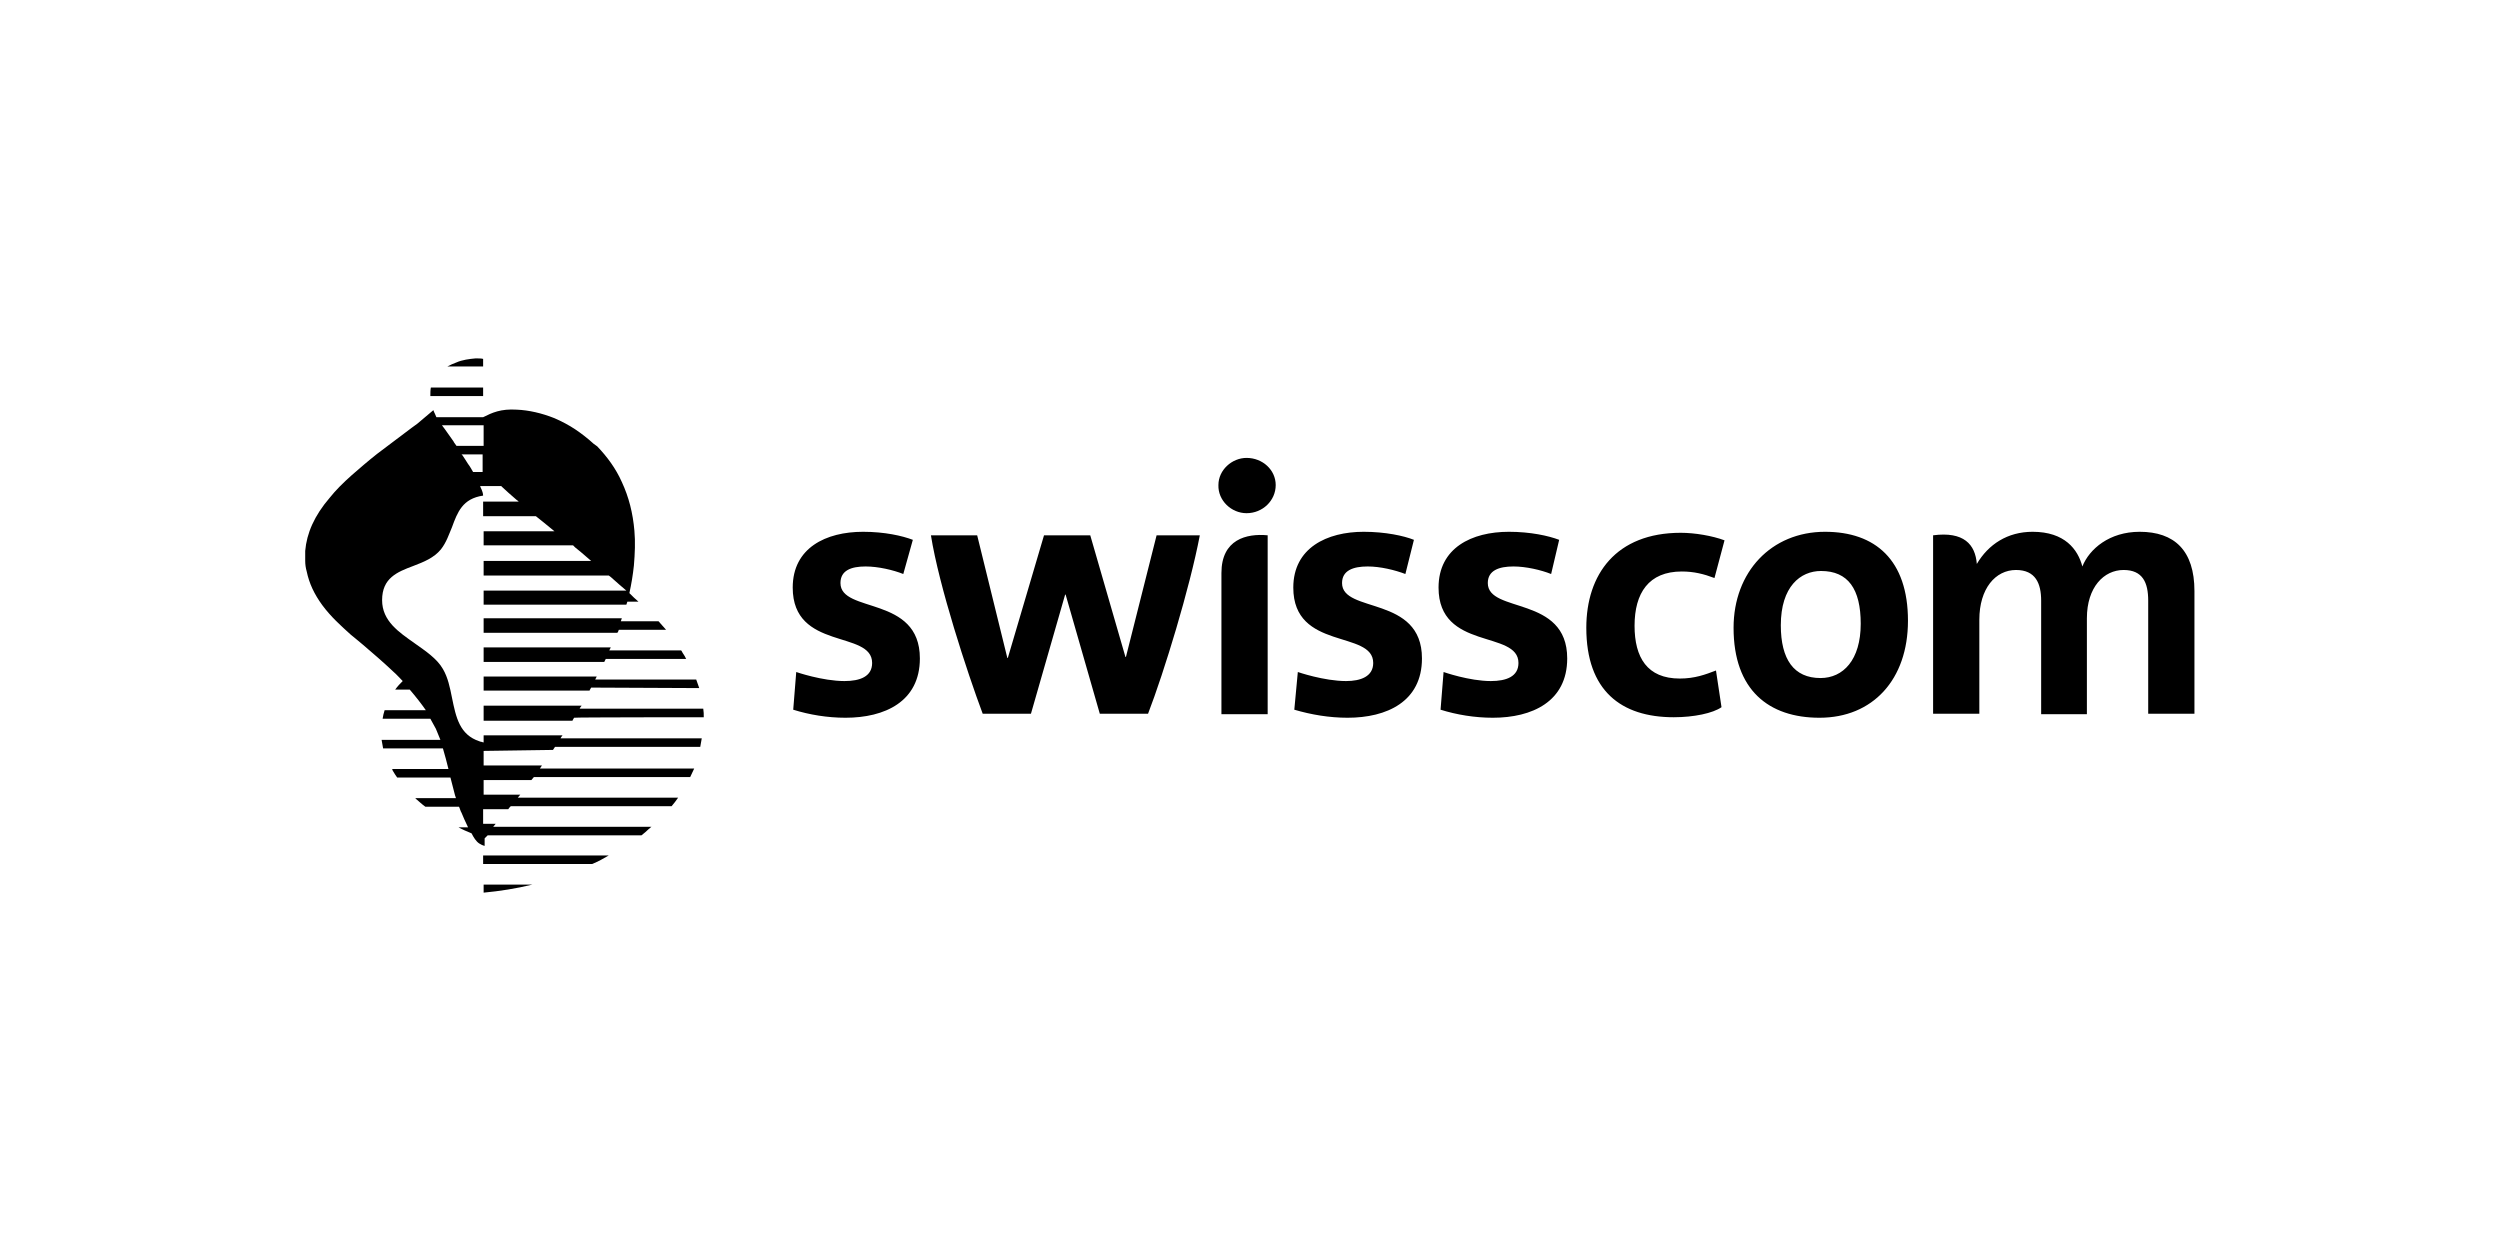
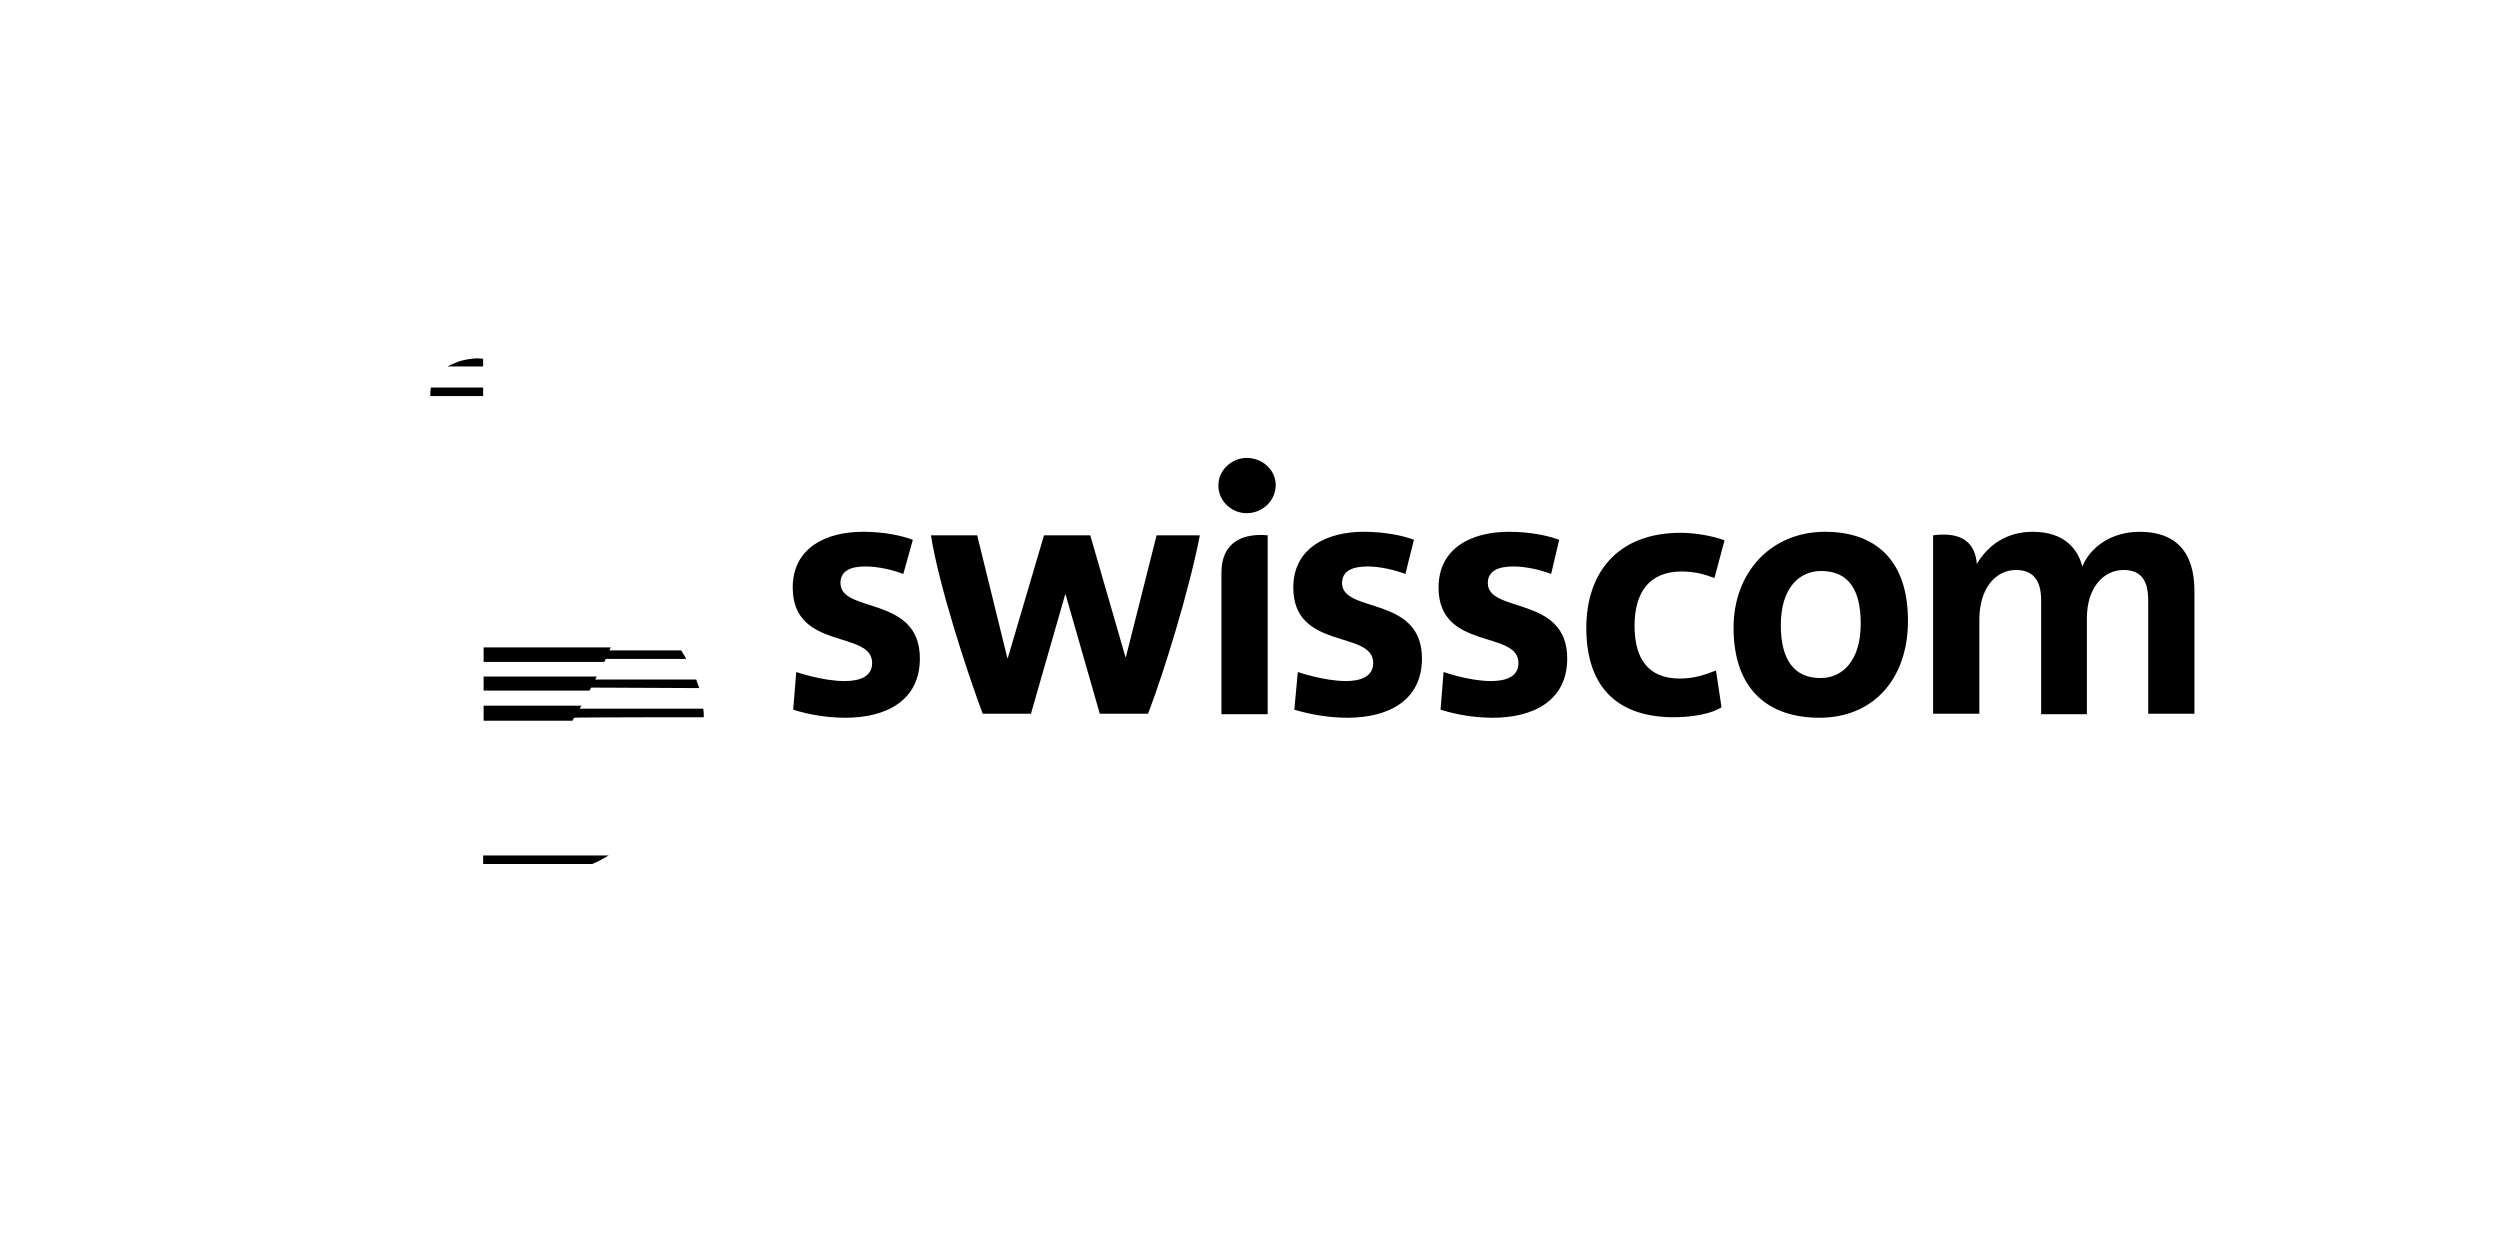
<svg xmlns="http://www.w3.org/2000/svg" width="720" height="360" viewBox="0 0 720 360" fill="none">
  <path d="M446.725 165.314C443.83 164.156 439.488 163.142 435.869 163.142C431.671 163.142 428.487 164.3 428.487 167.919C428.487 176.749 451.357 171.393 451.357 189.631C451.357 202.079 441.225 206.711 429.934 206.711C424.724 206.711 419.513 205.843 414.881 204.395L415.749 193.539C415.749 193.539 423.131 196.145 429.355 196.145C433.843 196.145 437.316 194.842 437.316 190.934C437.316 181.38 414.302 187.46 414.302 169.222C414.302 157.787 423.855 153.155 434.566 153.155C440.79 153.155 446.001 154.313 449.041 155.471L446.725 165.314ZM404.749 165.314C401.709 164.156 397.511 163.142 393.893 163.142C389.695 163.142 386.511 164.3 386.511 167.919C386.511 176.749 409.525 171.393 409.525 189.631C409.525 202.079 399.393 206.711 388.103 206.711C382.892 206.711 377.681 205.843 372.76 204.395L373.773 193.539C373.773 193.539 381.3 196.145 387.669 196.145C391.866 196.145 395.485 194.842 395.485 190.934C395.485 181.38 372.47 187.46 372.47 169.222C372.47 157.787 382.168 153.155 392.735 153.155C398.959 153.155 404.314 154.313 407.209 155.471L404.749 165.314ZM616.222 153.155C626.21 153.155 632 158.511 632 170.235V205.553H618.683V172.985C618.683 167.774 617.091 164.156 611.591 164.156C605.945 164.156 601.024 169.077 601.024 178.051V205.698H587.852V172.985C587.852 168.064 586.26 164.156 580.615 164.156C574.68 164.156 570.049 169.511 570.049 178.486V205.553H556.732V154.168C565.561 153.01 568.891 156.774 569.325 162.419C572.654 156.774 578.154 153.155 585.392 153.155C594.655 153.155 598.419 158.221 599.721 163.142C601.748 158.076 607.538 153.155 616.222 153.155ZM345.547 154.168C342.653 169.367 335.271 193.539 330.639 205.553H316.743L306.9 171.248H306.756L296.913 205.553H283.017C278.53 193.539 270.424 168.788 268.108 154.168H281.425L290.11 189.486H290.255L300.676 154.168H313.993L324.125 189.197H324.27L333.099 154.168C332.81 154.168 345.547 154.168 345.547 154.168ZM260.147 165.314C257.252 164.156 252.91 163.142 249.291 163.142C245.094 163.142 242.054 164.3 242.054 167.919C242.054 176.749 264.924 171.393 264.924 189.631C264.924 202.079 254.792 206.711 243.502 206.711C238.291 206.711 233.08 205.843 228.448 204.395L229.316 193.539C229.316 193.539 236.843 196.145 243.212 196.145C247.699 196.145 251.173 194.842 251.173 190.934C251.173 181.38 228.303 187.46 228.303 169.222C228.303 157.787 237.856 153.155 248.568 153.155C254.792 153.155 259.858 154.313 262.898 155.471L260.147 165.314ZM524.019 206.711C509.4 206.711 499.268 198.75 499.268 180.801C499.268 164.735 510.124 153.155 525.611 153.155C540.086 153.155 549.495 161.261 549.495 178.775C549.495 195.71 539.362 206.711 524.019 206.711ZM524.454 164.445C518.519 164.445 512.874 168.932 512.874 180.078C512.874 189.92 516.637 195.276 524.309 195.276C530.822 195.276 535.888 190.065 535.888 179.643C535.888 169.656 532.27 164.445 524.454 164.445ZM351.772 205.698H365.088V154.168C359.009 153.589 351.772 155.326 351.772 165.024V205.698ZM359.009 147.799C363.641 147.799 367.404 144.181 367.404 139.694C367.404 135.351 363.641 131.877 359.009 131.877C354.811 131.877 350.903 135.351 350.903 139.694C350.758 144.181 354.666 147.799 359.009 147.799ZM482.043 206.566C466.845 206.566 456.857 198.895 456.857 180.801C456.857 165.458 465.397 153.444 484.069 153.444C488.122 153.444 493.188 154.313 496.662 155.616L493.767 166.472C490.728 165.314 487.833 164.59 484.359 164.59C474.806 164.59 470.753 170.814 470.753 180.222C470.753 189.341 474.371 195.421 483.78 195.421C488.122 195.421 491.162 194.263 494.202 193.105L495.794 203.671C493.333 205.408 487.833 206.566 482.043 206.566Z" fill="#000000" />
-   <path d="M191.827 181.38C191.104 180.512 190.38 179.788 189.656 178.92H178.8C178.945 178.63 178.945 178.341 179.09 178.051H139.285V178.92V181.38V182.249H177.787C177.787 182.249 177.787 182.104 177.932 182.104C178.077 181.815 178.077 181.67 178.221 181.38H191.827Z" fill="#000000" />
  <path d="M197.617 189.776C197.328 189.197 197.038 188.618 196.604 188.039C196.459 187.749 196.315 187.46 196.17 187.315H175.471C175.616 187.026 175.761 186.736 175.905 186.447H139.285V190.644H174.024C174.168 190.355 174.313 190.065 174.458 189.776H197.617Z" fill="#000000" />
  <path d="M201.381 198.171C201.091 197.302 200.802 196.579 200.512 195.71H171.418C171.563 195.421 171.708 195.131 171.853 194.842H139.285V195.71V196.868V198.895H169.826C169.826 198.895 169.826 198.895 169.826 198.75L170.26 198.026L201.381 198.171Z" fill="#000000" />
  <path d="M202.683 206.566C202.683 205.698 202.683 204.974 202.539 204.105H166.931C167.076 203.816 167.221 203.526 167.51 203.237H139.285V207.579H164.905V207.435L165.339 206.711C165.339 206.566 202.683 206.566 202.683 206.566Z" fill="#000000" />
  <path d="M136.968 103.218C135.231 103.362 133.06 103.652 131.468 104.375C130.599 104.665 129.731 105.099 128.863 105.533H139.14V103.362C138.705 103.218 137.837 103.218 136.968 103.218Z" fill="#000000" />
  <path d="M124.086 111.613C123.941 112.337 123.941 113.205 123.941 114.073H139.14V111.613H124.086Z" fill="#000000" />
  <path d="M170.55 248.832C172.287 248.108 173.879 247.24 175.326 246.371H139.14V248.832H170.55Z" fill="#000000" />
-   <path d="M139.285 254.766V257.082C143.917 256.648 148.548 255.924 153.325 254.766H139.285Z" fill="#000000" />
-   <path d="M159.26 215.975L159.839 215.106H201.67C201.815 214.238 201.96 213.514 202.104 212.646H161.431L161.576 212.356L162.01 211.777H139.285V212.646V213.804C139.285 213.804 139.285 213.804 139.14 213.804L138.706 213.659C138.416 213.659 138.127 213.514 138.127 213.514C132.337 211.632 131.324 206.566 130.166 200.921C129.587 198.026 129.008 195.131 127.56 192.671C125.823 189.631 122.494 187.46 119.455 185.289C114.967 182.104 110.046 178.92 110.046 172.84C110.046 166.472 114.388 164.735 119.02 162.998C122.06 161.84 124.955 160.682 126.981 158.221C128.574 156.195 129.297 153.879 130.166 151.852C131.758 147.51 133.205 143.602 139.14 142.733C139.14 142.154 138.85 141.286 138.706 140.996C138.561 140.707 138.416 140.417 138.272 139.983H144.351L144.64 140.273L146.377 141.865L148.693 143.891L149.417 144.47H139.14V145.628V148.668H154.338L155.786 149.826L156.51 150.405L159.694 153.01H139.285V155.037V156.195V157.063H165.05L165.629 157.642C166.063 157.932 168.089 159.669 170.26 161.55H139.285V162.419V164.879V165.748H175.326C175.471 165.893 175.761 166.037 175.905 166.182C177.642 167.774 179.379 169.222 180.393 170.09H139.285V170.959V172.117V174.143H180.393C180.537 173.854 180.537 173.564 180.682 173.275H183.867C182.998 172.551 182.13 171.682 181.261 170.814C181.84 168.209 182.274 165.603 182.564 162.853C182.853 159.379 182.998 156.05 182.709 152.866C182.274 147.799 181.116 143.168 179.09 138.825C177.353 134.917 174.892 131.588 171.997 128.548L170.984 127.824C169.247 126.232 167.365 124.785 165.629 123.627C163.892 122.469 161.72 121.311 159.694 120.442C156.075 118.995 152.312 118.126 148.838 117.982C144.206 117.692 141.745 118.85 139.14 120.153H125.679C125.534 119.863 125.389 119.429 125.244 119.14C125.1 118.85 124.955 118.561 124.81 118.126L120.178 122.035L118.586 123.193C115.257 125.653 111.928 128.259 108.599 130.719C105.848 132.891 103.532 134.917 101.361 136.799C98.756 139.115 96.729 141.141 94.993 143.312C90.505 148.523 88.334 153.589 87.9 158.655C87.9 159.669 87.9 160.537 87.9 161.55C87.9 162.563 88.045 163.577 88.334 164.59C89.058 168.064 90.505 171.103 92.821 174.288C95.282 177.617 98.177 180.222 101.072 182.828L102.664 184.131L104.401 185.578C107.441 188.184 110.336 190.644 113.23 193.394C114.244 194.263 115.112 195.276 115.981 196.145C115.257 196.868 114.533 197.592 113.809 198.605H118.007C119.744 200.632 121.336 202.658 122.639 204.54H110.77C110.48 205.408 110.336 206.132 110.191 207.001H123.942C124.521 208.014 124.955 208.882 125.534 209.895C125.968 210.909 126.402 212.067 126.837 213.08H109.901C110.046 213.948 110.191 214.672 110.336 215.541H127.56C128.139 217.567 128.718 219.593 129.153 221.475H112.941C112.941 221.62 113.086 221.765 113.086 221.909C113.52 222.633 113.954 223.357 114.388 223.936H129.731C130.166 225.673 130.6 227.41 131.034 229.002C131.034 229.002 131.179 229.436 131.324 229.87H119.599C119.744 230.015 119.744 230.015 119.889 230.16C120.757 230.884 121.481 231.607 122.494 232.331H132.192C132.482 232.91 132.626 233.634 132.916 234.068C133.205 234.792 134.074 236.818 134.798 238.266H131.903C131.903 238.266 131.903 238.266 132.047 238.266C133.061 238.845 134.363 239.424 135.811 240.003C136.39 241.161 137.114 242.319 137.982 242.898C138.416 243.187 138.995 243.476 139.574 243.621V241.45C139.574 241.45 139.864 241.161 140.008 241.016C140.153 240.871 140.443 240.582 140.443 240.582H184.735C185.459 240.003 186.182 239.424 186.906 238.7C187.196 238.555 187.34 238.266 187.63 238.121H142.035L142.759 237.252H139.14V233.055H146.377C146.522 232.765 146.812 232.476 147.101 232.186H193.42C194.143 231.318 194.722 230.594 195.301 229.726H149.127C149.417 229.436 149.562 229.147 149.851 228.857H139.285V224.66H153.036C153.325 224.37 153.47 224.081 153.759 223.791H198.775C199.21 222.923 199.499 222.199 199.933 221.33H155.496L156.075 220.462H139.285V216.264L159.26 215.975ZM136.245 135.93C135.811 135.206 135.377 134.338 134.798 133.614C134.219 132.746 133.64 131.733 133.205 131.154L132.916 130.864H138.995V135.93H136.245ZM139.285 122.469V128.403H131.468L130.745 127.39L130.6 127.101L128.139 123.627C127.85 123.193 127.56 122.903 127.271 122.469H139.285Z" fill="#000000" />
</svg>